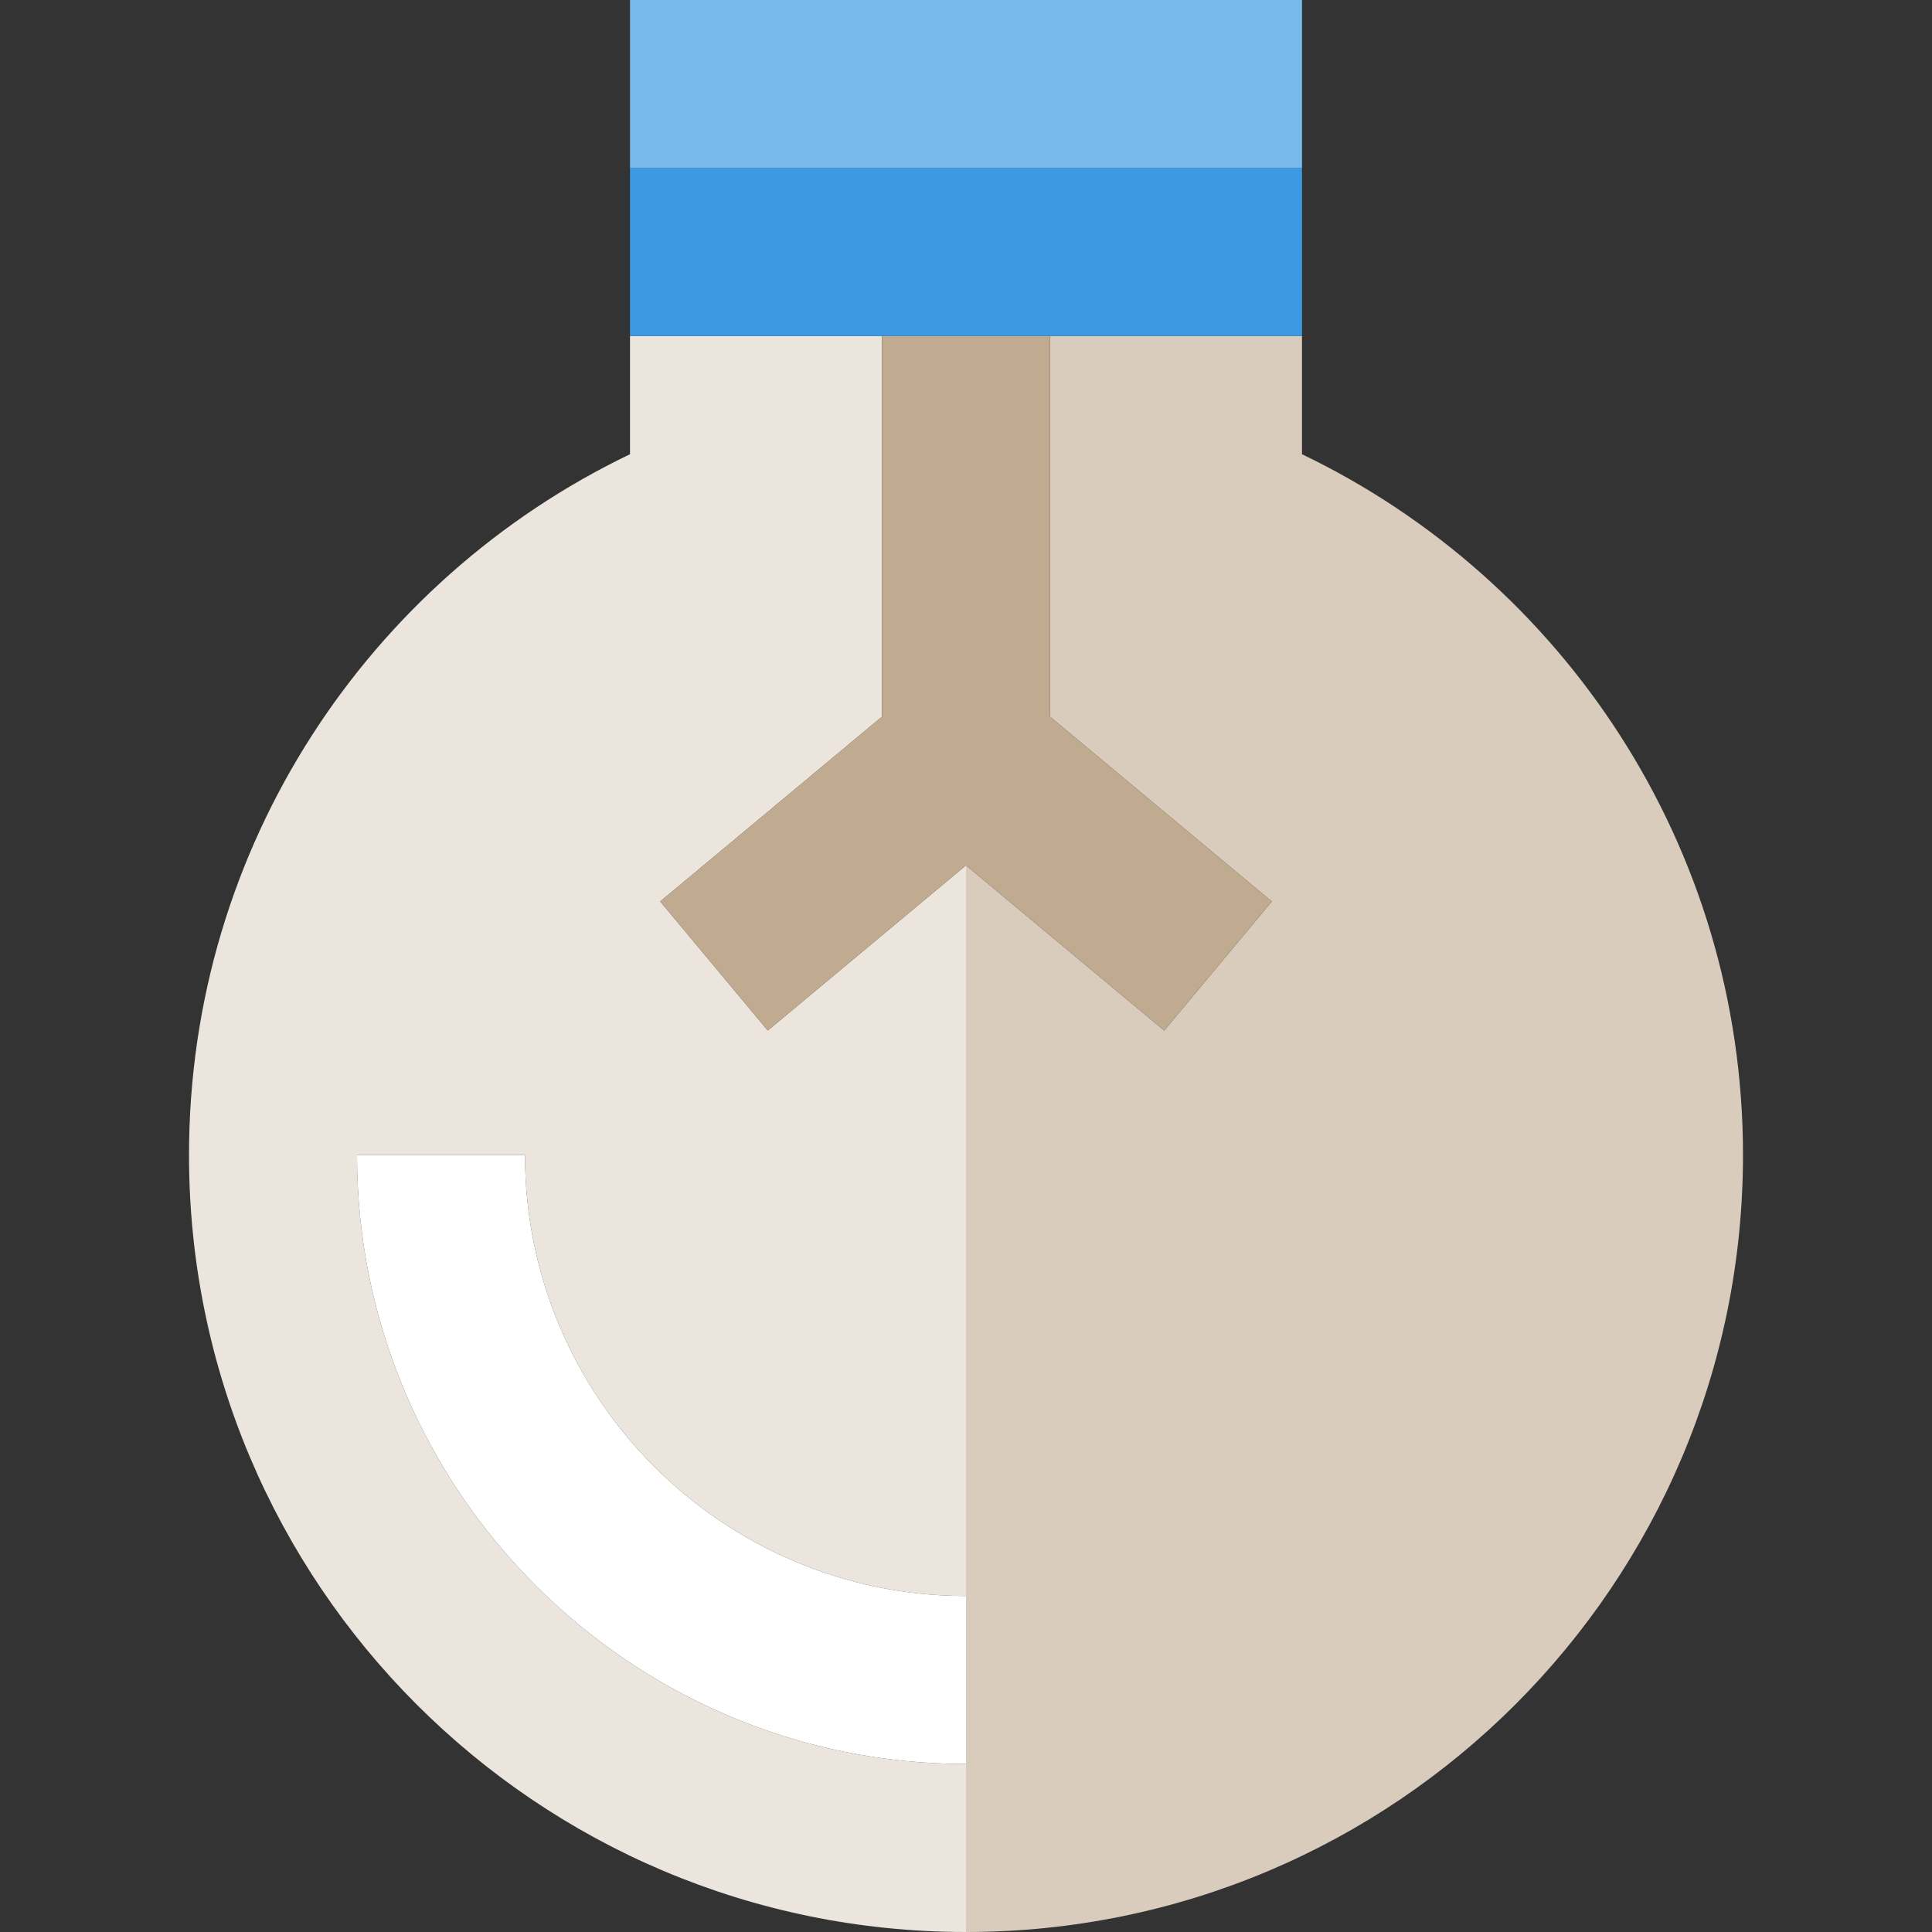
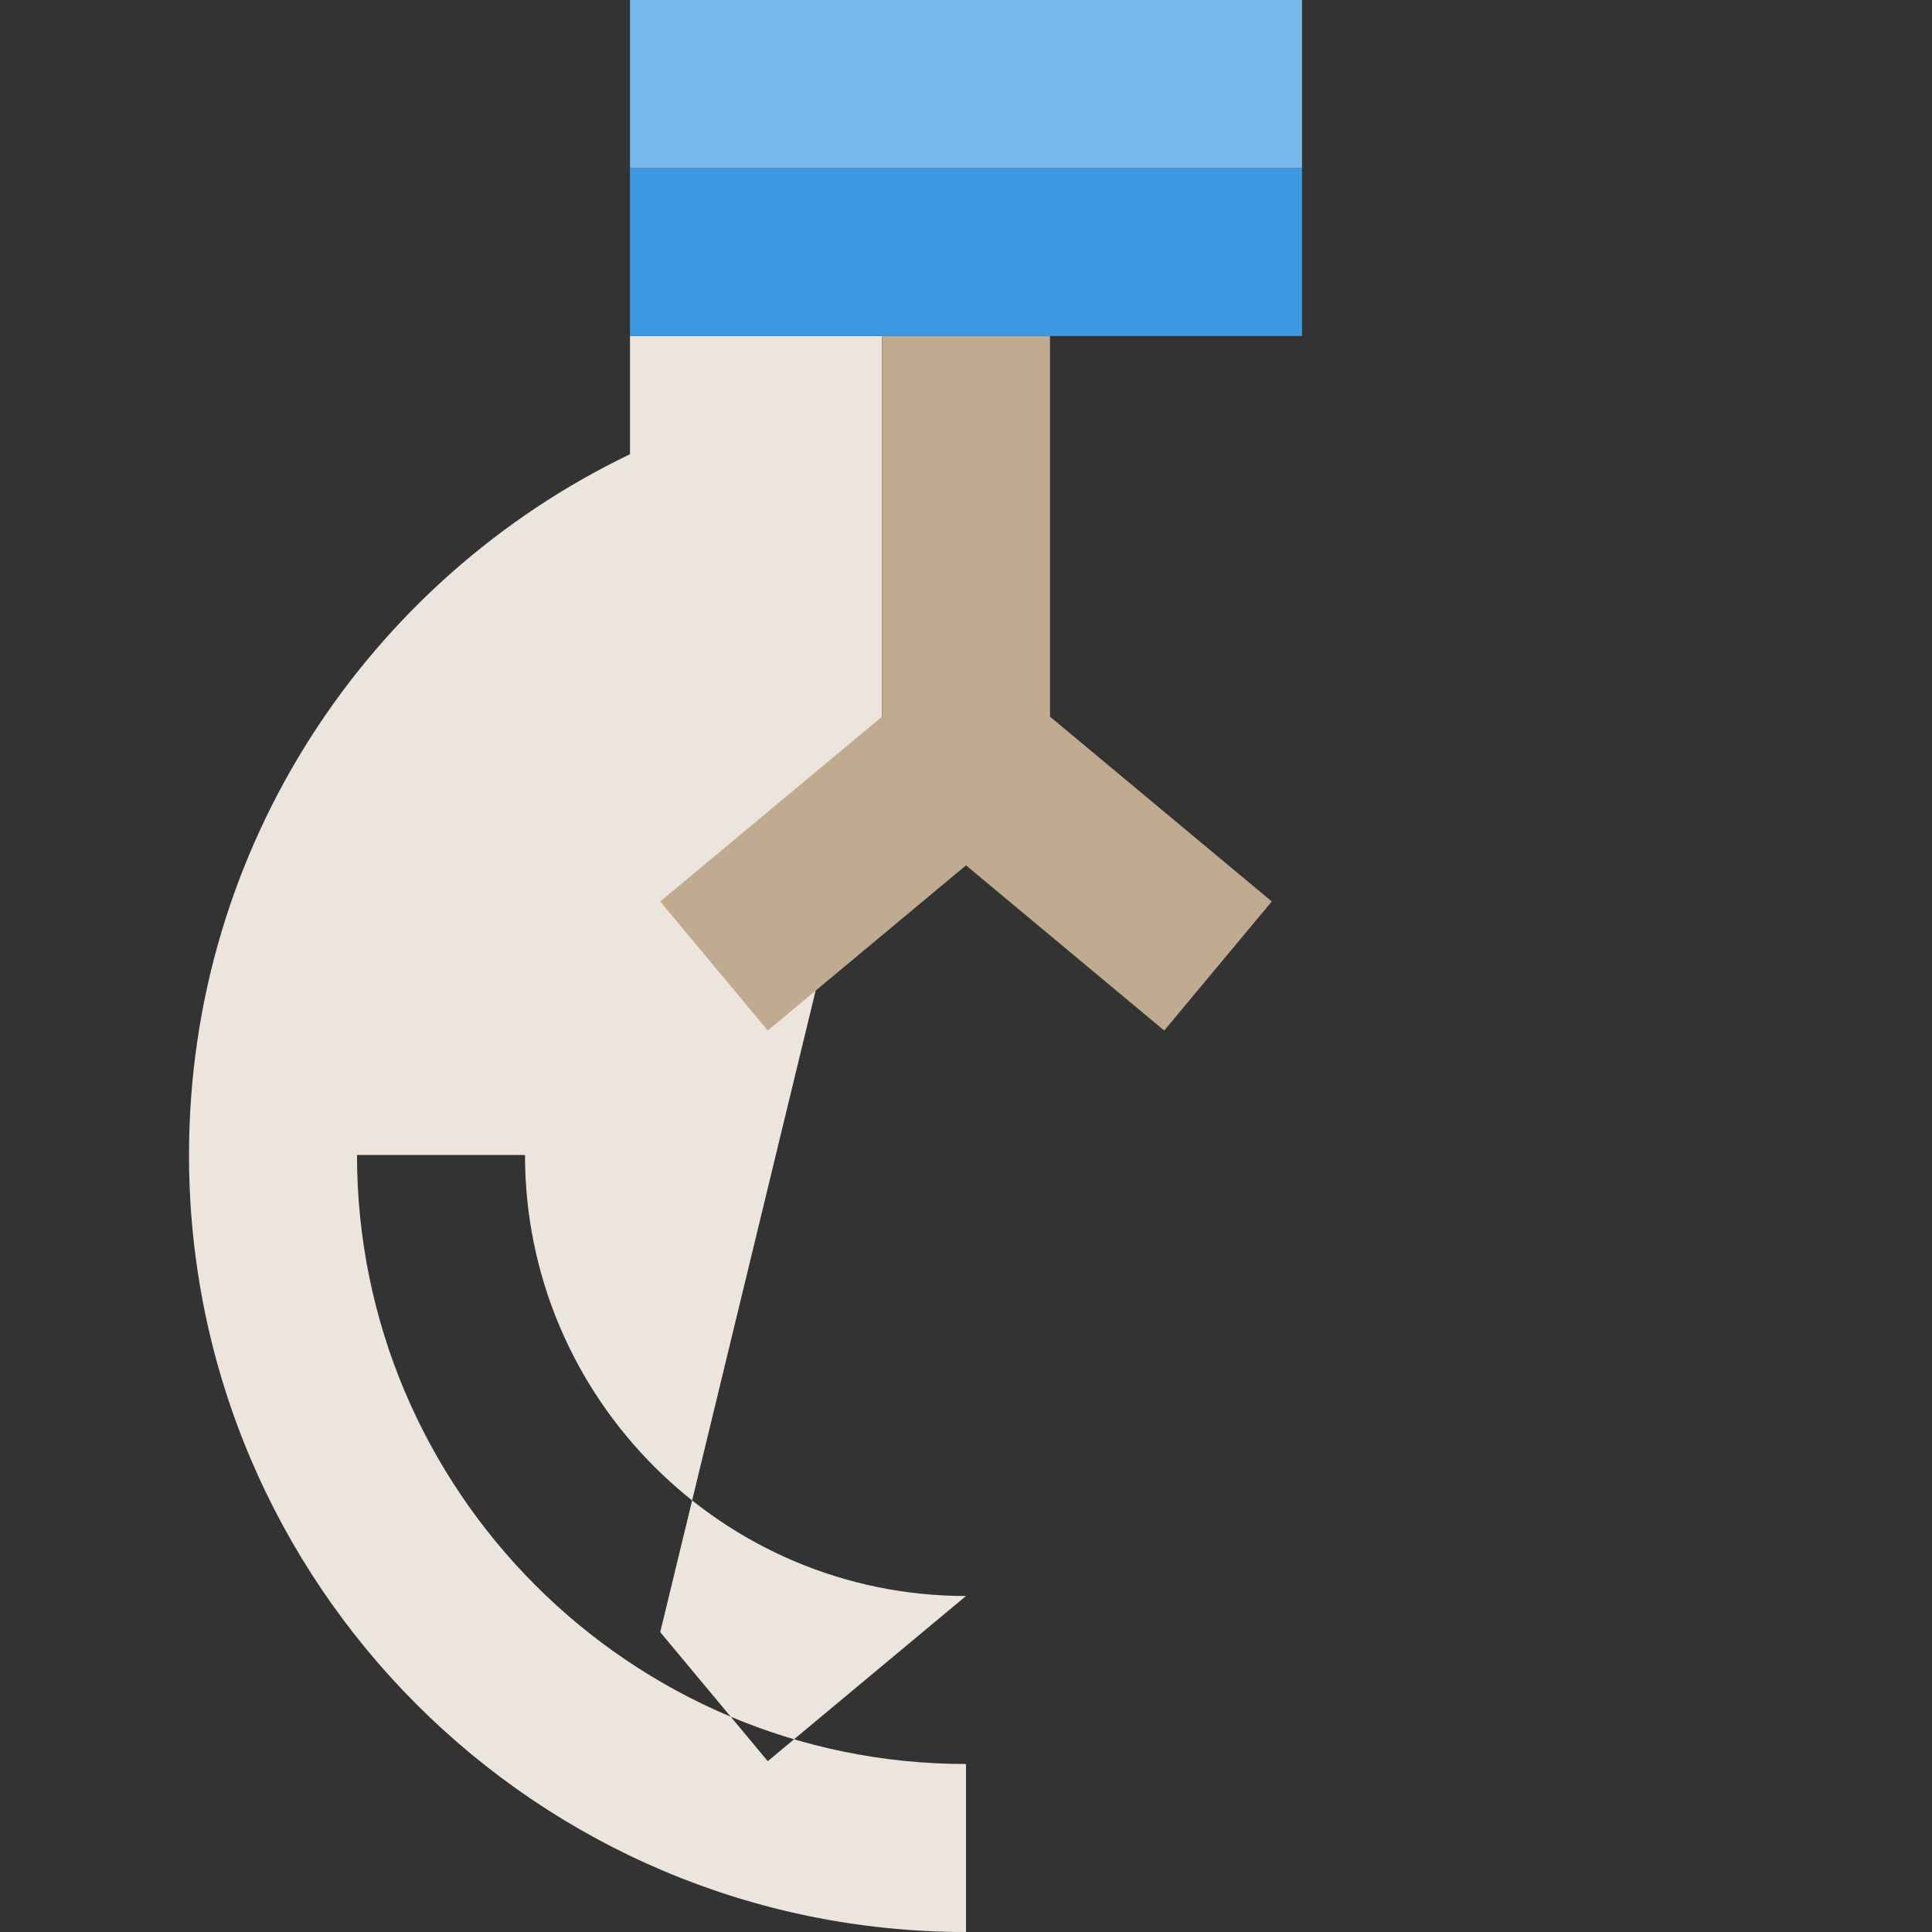
<svg xmlns="http://www.w3.org/2000/svg" version="1.1" id="Capa_1" viewBox="0 0 460 460" xml:space="preserve">
  <rect x="0" y="0" width="460" height="460" fill="#333333" stroke="none" />
  <g id="XMLID_863_">
-     <path id="XMLID_864_" style="fill:#D9CCBC;" d="M310,108.15V80h-60v90.633l52.804,44.003l-25.607,30.729L230,206.034V460   c102.17,0,185-82.83,185-185C415,201.48,372.12,137.98,310,108.15z" />
-     <path id="XMLID_865_" style="fill:#EBE5DD;" d="M85,275h40c0,57.897,47.103,105,105,105V206.034l-47.196,39.33l-25.607-30.729   L210,170.633V80h-60v28.15C87.88,137.98,45,201.48,45,275c0,102.17,82.83,185,185,185v-40C150.047,420,85,354.953,85,275z" />
+     <path id="XMLID_865_" style="fill:#EBE5DD;" d="M85,275h40c0,57.897,47.103,105,105,105l-47.196,39.33l-25.607-30.729   L210,170.633V80h-60v28.15C87.88,137.98,45,201.48,45,275c0,102.17,82.83,185,185,185v-40C150.047,420,85,354.953,85,275z" />
    <polygon id="XMLID_866_" style="fill:#C0AB91;" points="210,80 210,170.633 157.196,214.636 182.804,245.364 230,206.034    277.196,245.364 302.804,214.636 250,170.633 250,80  " />
    <rect id="XMLID_867_" x="150" y="40" style="fill:#3D9AE2;" width="160" height="40" />
    <rect id="XMLID_868_" x="150" style="fill:#78B9EB;" width="160" height="40" />
-     <path id="XMLID_869_" style="fill:#FFFFFF;" d="M125,275H85c0,79.953,65.047,145,145,145v-40C172.103,380,125,332.897,125,275z" />
  </g>
</svg>